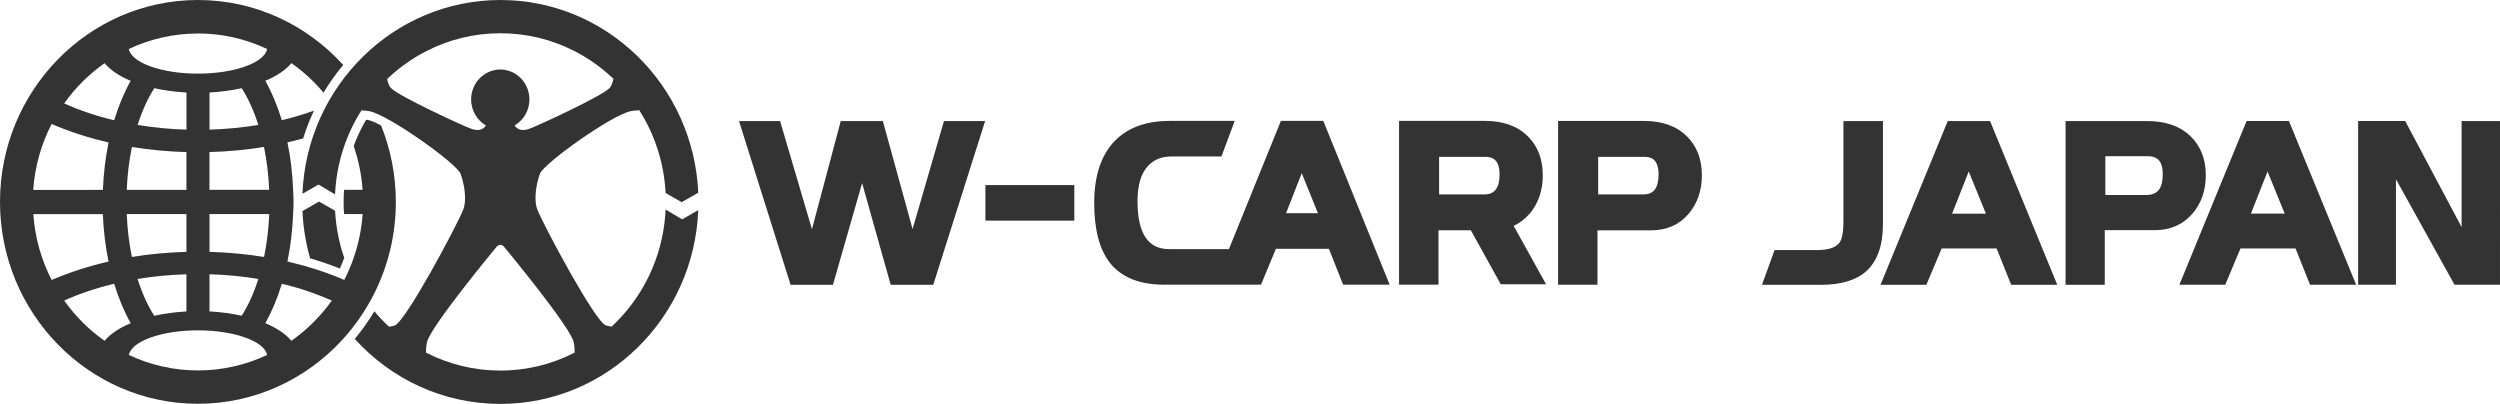
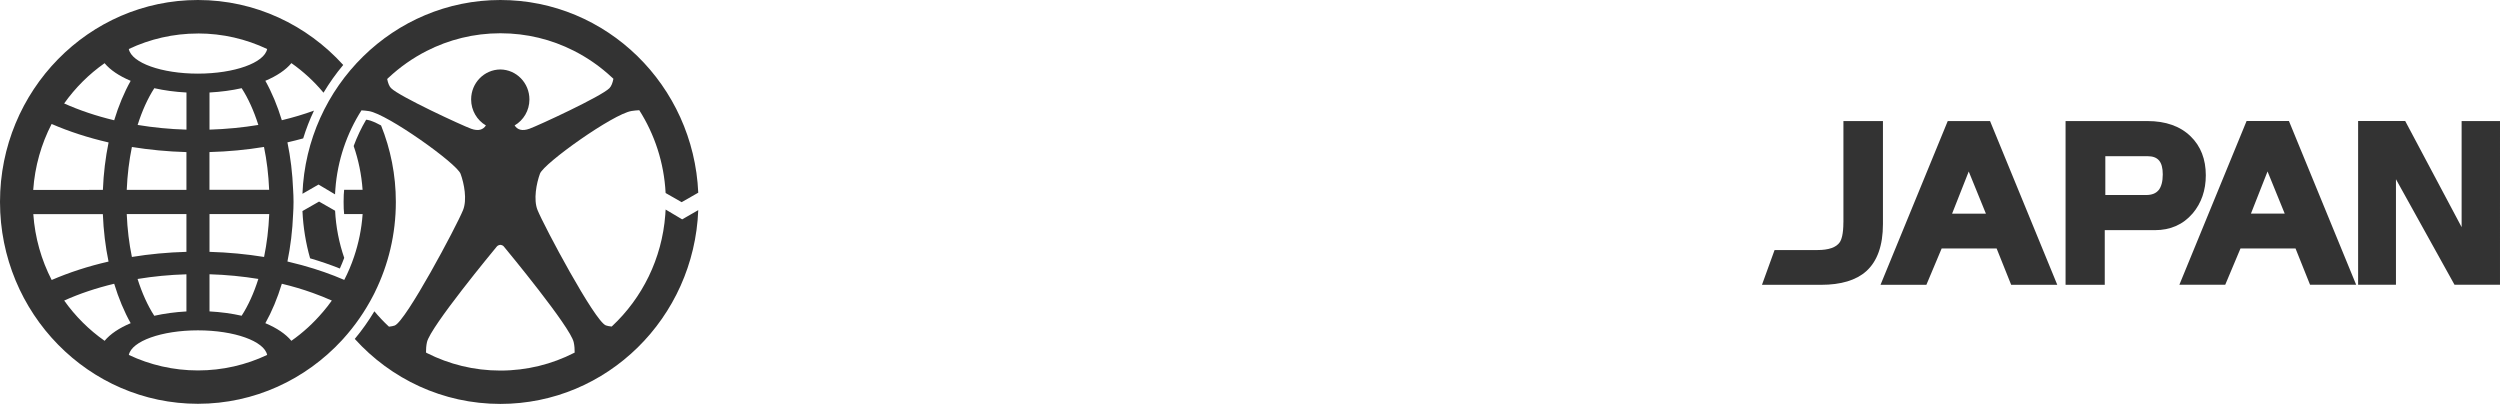
<svg xmlns="http://www.w3.org/2000/svg" id="_レイヤー_1" viewBox="0 0 611.09 98.71">
  <defs>
    <style>.cls-1{fill:#333;stroke-width:0px;}</style>
  </defs>
-   <rect class="cls-1" x="240.87" y="45.24" width="21.73" height="8.69" />
-   <path class="cls-1" d="m223.06,55.98c-1.27-4.61-7.26-26.39-7.26-26.39h-10.29s-5.83,21.89-7.04,26.45c-1.33-4.54-7.79-26.45-7.79-26.45h-10.04l12.61,40.03h10.35s5.7-19.86,7.13-24.86c1.4,5,6.99,24.86,6.99,24.86h10.4l12.68-40.03h-10.06s-6.34,21.8-7.67,26.39m189.27-22.65c-2.51-2.5-6.04-3.77-10.49-3.77h-21v40.04h9.63v-13.3h13.16c3.78,0,6.87-1.37,9.17-4.1,2.12-2.53,3.19-5.68,3.19-9.35,0-3.93-1.25-7.14-3.66-9.53Zm-10.77,14.19h-10.92v-9.18h11.25c1.63,0,3.51.49,3.51,4.29,0,4.34-2.05,4.9-3.84,4.9Zm-27.63,4.68c2.11-2.53,3.17-5.68,3.17-9.35,0-3.93-1.22-7.14-3.65-9.53-2.5-2.5-6.03-3.77-10.47-3.77h-21.01v40.04h9.64v-13.3h7.91l7.31,13.2h11.08l-7.93-14.28c1.5-.69,2.81-1.69,3.94-3.02Zm-11.25-4.68h-10.92v-9.18h11.25c1.64,0,3.52.49,3.52,4.29,0,4.34-2.06,4.9-3.85,4.9Zm-49.59-17.97l-12.71,31.34h-14.63c-5.19,0-7.71-3.86-7.71-11.8,0-3.96.92-6.9,2.75-8.72,1.42-1.42,3.23-2.12,5.51-2.12h12.25l3.25-8.7h-15.91c-5.53,0-9.91,1.53-13.05,4.54-3.57,3.42-5.39,8.64-5.39,15.52,0,6.44,1.28,11.34,3.8,14.58,2.79,3.58,7.26,5.4,13.3,5.4h23.67s3.22-7.76,3.65-8.78h12.95c.42,1.05,3.48,8.78,3.48,8.78h11.37l-16.22-40.04h-10.34Zm1.26,22.56c.69-1.76,2.77-7.07,3.83-9.78,1.09,2.69,3.25,8.01,3.96,9.78h-7.79Z" />
  <path class="cls-1" d="m450.59,54.35c0,2.93-.48,4.27-.89,4.87-.87,1.26-2.7,1.9-5.45,1.9h-10.48l-3.08,8.5h14.45c4.86,0,8.57-1.12,11.03-3.32,2.71-2.43,4.09-6.3,4.09-11.52v-25.19h-9.66v24.75m25.5-24.75l-16.43,40.02h11.21s3.35-7.98,3.73-8.87h13.44c.37.92,3.55,8.87,3.55,8.87h11.27l-16.43-40.02h-10.36Zm1.06,22.64c.63-1.61,3.07-7.8,4.07-10.31,1.02,2.51,3.54,8.7,4.2,10.31h-8.26Zm58.81-.06c2.13-2.53,3.21-5.66,3.21-9.32,0-3.92-1.24-7.12-3.69-9.5-2.53-2.49-6.1-3.76-10.6-3.76h-19.99v40.02h9.58v-13.35h12.24c3.82,0,6.92-1.37,9.23-4.08Zm-8.34-5.68c-.66.79-1.65,1.18-3.04,1.18h-9.97v-9.49h10.32c2.58,0,3.72,1.37,3.72,4.44,0,1.75-.35,3.05-1.03,3.88Zm21.52-16.91l-16.43,40.02h11.21s3.36-7.98,3.73-8.87h13.45c.37.92,3.55,8.87,3.55,8.87h11.27l-16.43-40.02h-10.36Zm1.06,22.64c.63-1.61,3.07-7.8,4.06-10.31,1.02,2.51,3.54,8.7,4.2,10.31h-8.26Zm51.5-22.64v25.94c-2.48-4.67-13.79-25.94-13.79-25.94h-11.51v40.02h9.25v-25.79c2.5,4.49,14.31,25.79,14.31,25.79h11.12V29.6h-9.38Z" />
  <path class="cls-1" d="m140.36,86.24h0c-5.43,2.78-11.57,4.34-18.05,4.34s-12.52-1.54-17.92-4.26h0c-.09-.06-.17-.1-.26-.15,0-.79.04-1.67.24-2.54.85-3.76,16.17-22.28,17.08-23.38.2-.24.51-.36.85-.4.34.04.65.15.85.4.91,1.1,16.23,19.62,17.08,23.38.2.88.25,1.77.24,2.55l-.1.06h0ZM95.6,21.56c-.47-.47-.77-1.29-.96-2.25.11-.11.22-.23.34-.33h.01c2.76-2.58,5.88-4.78,9.27-6.51h0c5.44-2.78,11.56-4.34,18.05-4.34s12.52,1.53,17.92,4.26h0c3.44,1.74,6.6,3.96,9.39,6.57h.01c.11.1.21.2.31.3-.19.98-.5,1.81-.97,2.29-1.97,2.01-17.37,9.13-19.56,9.92-1.77.64-2.93.25-3.62-.81,2.16-1.26,3.62-3.63,3.62-6.36,0-4.02-3.18-7.29-7.13-7.32-3.94.04-7.12,3.3-7.12,7.32,0,2.72,1.46,5.1,3.61,6.36-.68,1.06-1.84,1.45-3.61.81-2.19-.79-17.59-7.91-19.56-9.92h0Zm67.1,29.64v.24s-.02.05-.02.05c-.02.33-.04.67-.06,1v.02c-.81,10.75-5.65,20.34-12.99,27.21h-.01l-.11.1c-.57-.06-1.08-.15-1.42-.28-2.73-1.03-15.12-24.3-16.7-28.2-1.03-2.55-.27-6.53.6-8.89.94-2.54,17.87-14.6,22.39-15.32.64-.1,1.27-.16,1.88-.19,3.74,5.88,6.06,12.8,6.44,20.24l3.92,2.24,4.06-2.32C169.52,20.89,148.31,0,122.31,0s-47.35,21.03-48.38,47.37l3.93-2.26,4.04,2.4c0-.08.01-.16.01-.24v-.06c.02-.33.04-.67.07-1v-.02c.53-7.05,2.81-13.61,6.38-19.22.59.04,1.2.09,1.83.19,4.51.72,21.44,12.77,22.39,15.32.87,2.35,1.64,6.34.6,8.89-1.58,3.9-13.97,27.17-16.7,28.2-.33.12-.84.22-1.39.28l-.1-.09h-.01c-1.23-1.15-2.39-2.38-3.47-3.67-1.42,2.37-3.02,4.63-4.79,6.75,8.84,9.77,21.51,15.89,35.58,15.89,26.09,0,47.35-21.03,48.38-47.37l-3.93,2.26-4.04-2.4h0Zm-78.56,11.83c-1.25-3.63-2.02-7.5-2.23-11.52l-3.92-2.24-4.06,2.32c.18,3.99.82,7.86,1.87,11.55,2.51.73,4.95,1.57,7.27,2.5.39-.86.74-1.73,1.07-2.61h0Z" />
  <path class="cls-1" d="m91.66,71.37c3.26-6.63,5.1-14.11,5.1-22.01,0-6.61-1.29-12.92-3.61-18.69-1.4-.75-2.55-1.25-3.29-1.36-.11-.02-.24-.03-.36-.05-1.21,2.05-2.23,4.21-3.05,6.43,1.17,3.39,1.92,6.98,2.18,10.7h-4.51l-.06.82s-.07.38-.07,2.14.06,2.05.06,2.05c.02.31.05.62.07.93h4.52c-.25,3.62-.98,7.11-2.09,10.41-.66,1.96-1.46,3.86-2.4,5.68-3.13-1.36-6.51-2.54-10.06-3.52h0c-.09-.03-.19-.06-.28-.08l-.07-.02h0c-1.14-.31-2.3-.6-3.48-.88.75-3.65,1.23-7.55,1.39-11.6h0c.06-.96.1-1.93.1-2.9v-.14c0-.97-.04-1.93-.1-2.88h0c-.16-4.06-.63-7.95-1.39-11.6,1.3-.3,2.59-.62,3.85-.97.72-2.33,1.6-4.6,2.64-6.79-2.49.9-5.11,1.69-7.86,2.35-1.08-3.55-2.44-6.8-4.03-9.64,2.8-1.18,5-2.65,6.37-4.32,2.92,2.05,5.56,4.48,7.85,7.23,1.42-2.37,3.02-4.64,4.82-6.78C75.04,6.12,62.4,0,48.38,0,21.7,0,0,22.14,0,49.35s21.7,49.35,48.38,49.35c13.84,0,26.34-5.96,35.17-15.5h0l.13-.15.17-.18h0c2.91-3.21,5.4-6.8,7.41-10.7h0c.08-.15.34-.68.4-.79h0Zm-25.86-24.97h-14.6v-9.23c4.6-.12,9.06-.55,13.33-1.25.68,3.27,1.11,6.79,1.26,10.48h0Zm-6.72,30.78c-2.42-.54-5.08-.91-7.87-1.06v-9.08c4.12.12,8.12.52,11.94,1.14-1.09,3.45-2.47,6.5-4.08,8.99h.01Zm-7.87-15.62v-9.23h14.6c-.15,3.69-.59,7.21-1.26,10.48-4.27-.69-8.73-1.12-13.33-1.25h0Zm11.94-31.02c-3.82.63-7.81,1.02-11.94,1.15v-9.08c2.79-.15,5.44-.51,7.86-1.05h0c1.61,2.49,2.98,5.54,4.08,8.99h0Zm-14.76-22.36c6.03,0,11.76,1.36,16.91,3.8-.68,3.37-7.98,6.01-16.91,6.02-8.92,0-16.23-2.65-16.91-6.02,5.15-2.43,10.87-3.79,16.9-3.79h0Zm-14.75,60.01c3.82-.63,7.81-1.02,11.93-1.14v9.08c-2.79.15-5.44.52-7.87,1.06h.01c-1.61-2.49-2.99-5.54-4.08-8.99h0Zm-1.4-5.38c-.68-3.27-1.11-6.79-1.26-10.48h14.59v9.23c-4.6.13-9.06.55-13.33,1.25h0Zm-1.26-16.4c.15-3.68.59-7.21,1.26-10.48,4.27.69,8.73,1.12,13.33,1.25v9.23h-14.59Zm2.66-15.86c1.09-3.45,2.47-6.5,4.08-8.99h0c2.42.54,5.07.91,7.86,1.05v9.08c-4.12-.12-8.12-.52-11.93-1.15h0Zm-8.08-15.11c1.37,1.66,3.57,3.14,6.38,4.32-1.59,2.84-2.95,6.09-4.03,9.64-4.42-1.06-8.52-2.45-12.23-4.11,2.72-3.83,6.06-7.16,9.88-9.84h0Zm-12.93,14.87c4.24,1.84,8.91,3.36,13.91,4.51-.75,3.65-1.23,7.54-1.39,11.6H8.12c.4-5.78,1.98-11.23,4.49-16.1h0Zm0,38.13c-2.51-4.88-4.09-10.32-4.49-16.1h17c.16,4.05.63,7.95,1.39,11.6-5,1.14-9.66,2.67-13.9,4.5h0Zm12.94,14.87c-3.82-2.68-7.17-6.02-9.88-9.84,3.7-1.67,7.8-3.05,12.22-4.11,1.08,3.55,2.44,6.8,4.03,9.64-2.81,1.18-5,2.65-6.37,4.31h0Zm22.82,7.24c-6.03,0-11.76-1.36-16.9-3.79.69-3.36,7.99-6.01,16.9-6.01,8.91,0,16.22,2.65,16.91,6.01-5.14,2.43-10.88,3.79-16.91,3.79h0Zm30.49-14.24c-2.25,2.65-4.82,5.01-7.66,7-1.37-1.66-3.56-3.14-6.36-4.31,1.59-2.84,2.95-6.08,4.03-9.64,2.64.63,5.16,1.38,7.55,2.24,1.62.58,3.17,1.2,4.67,1.87-.7.98-1.44,1.93-2.22,2.84h0Z" />
</svg>